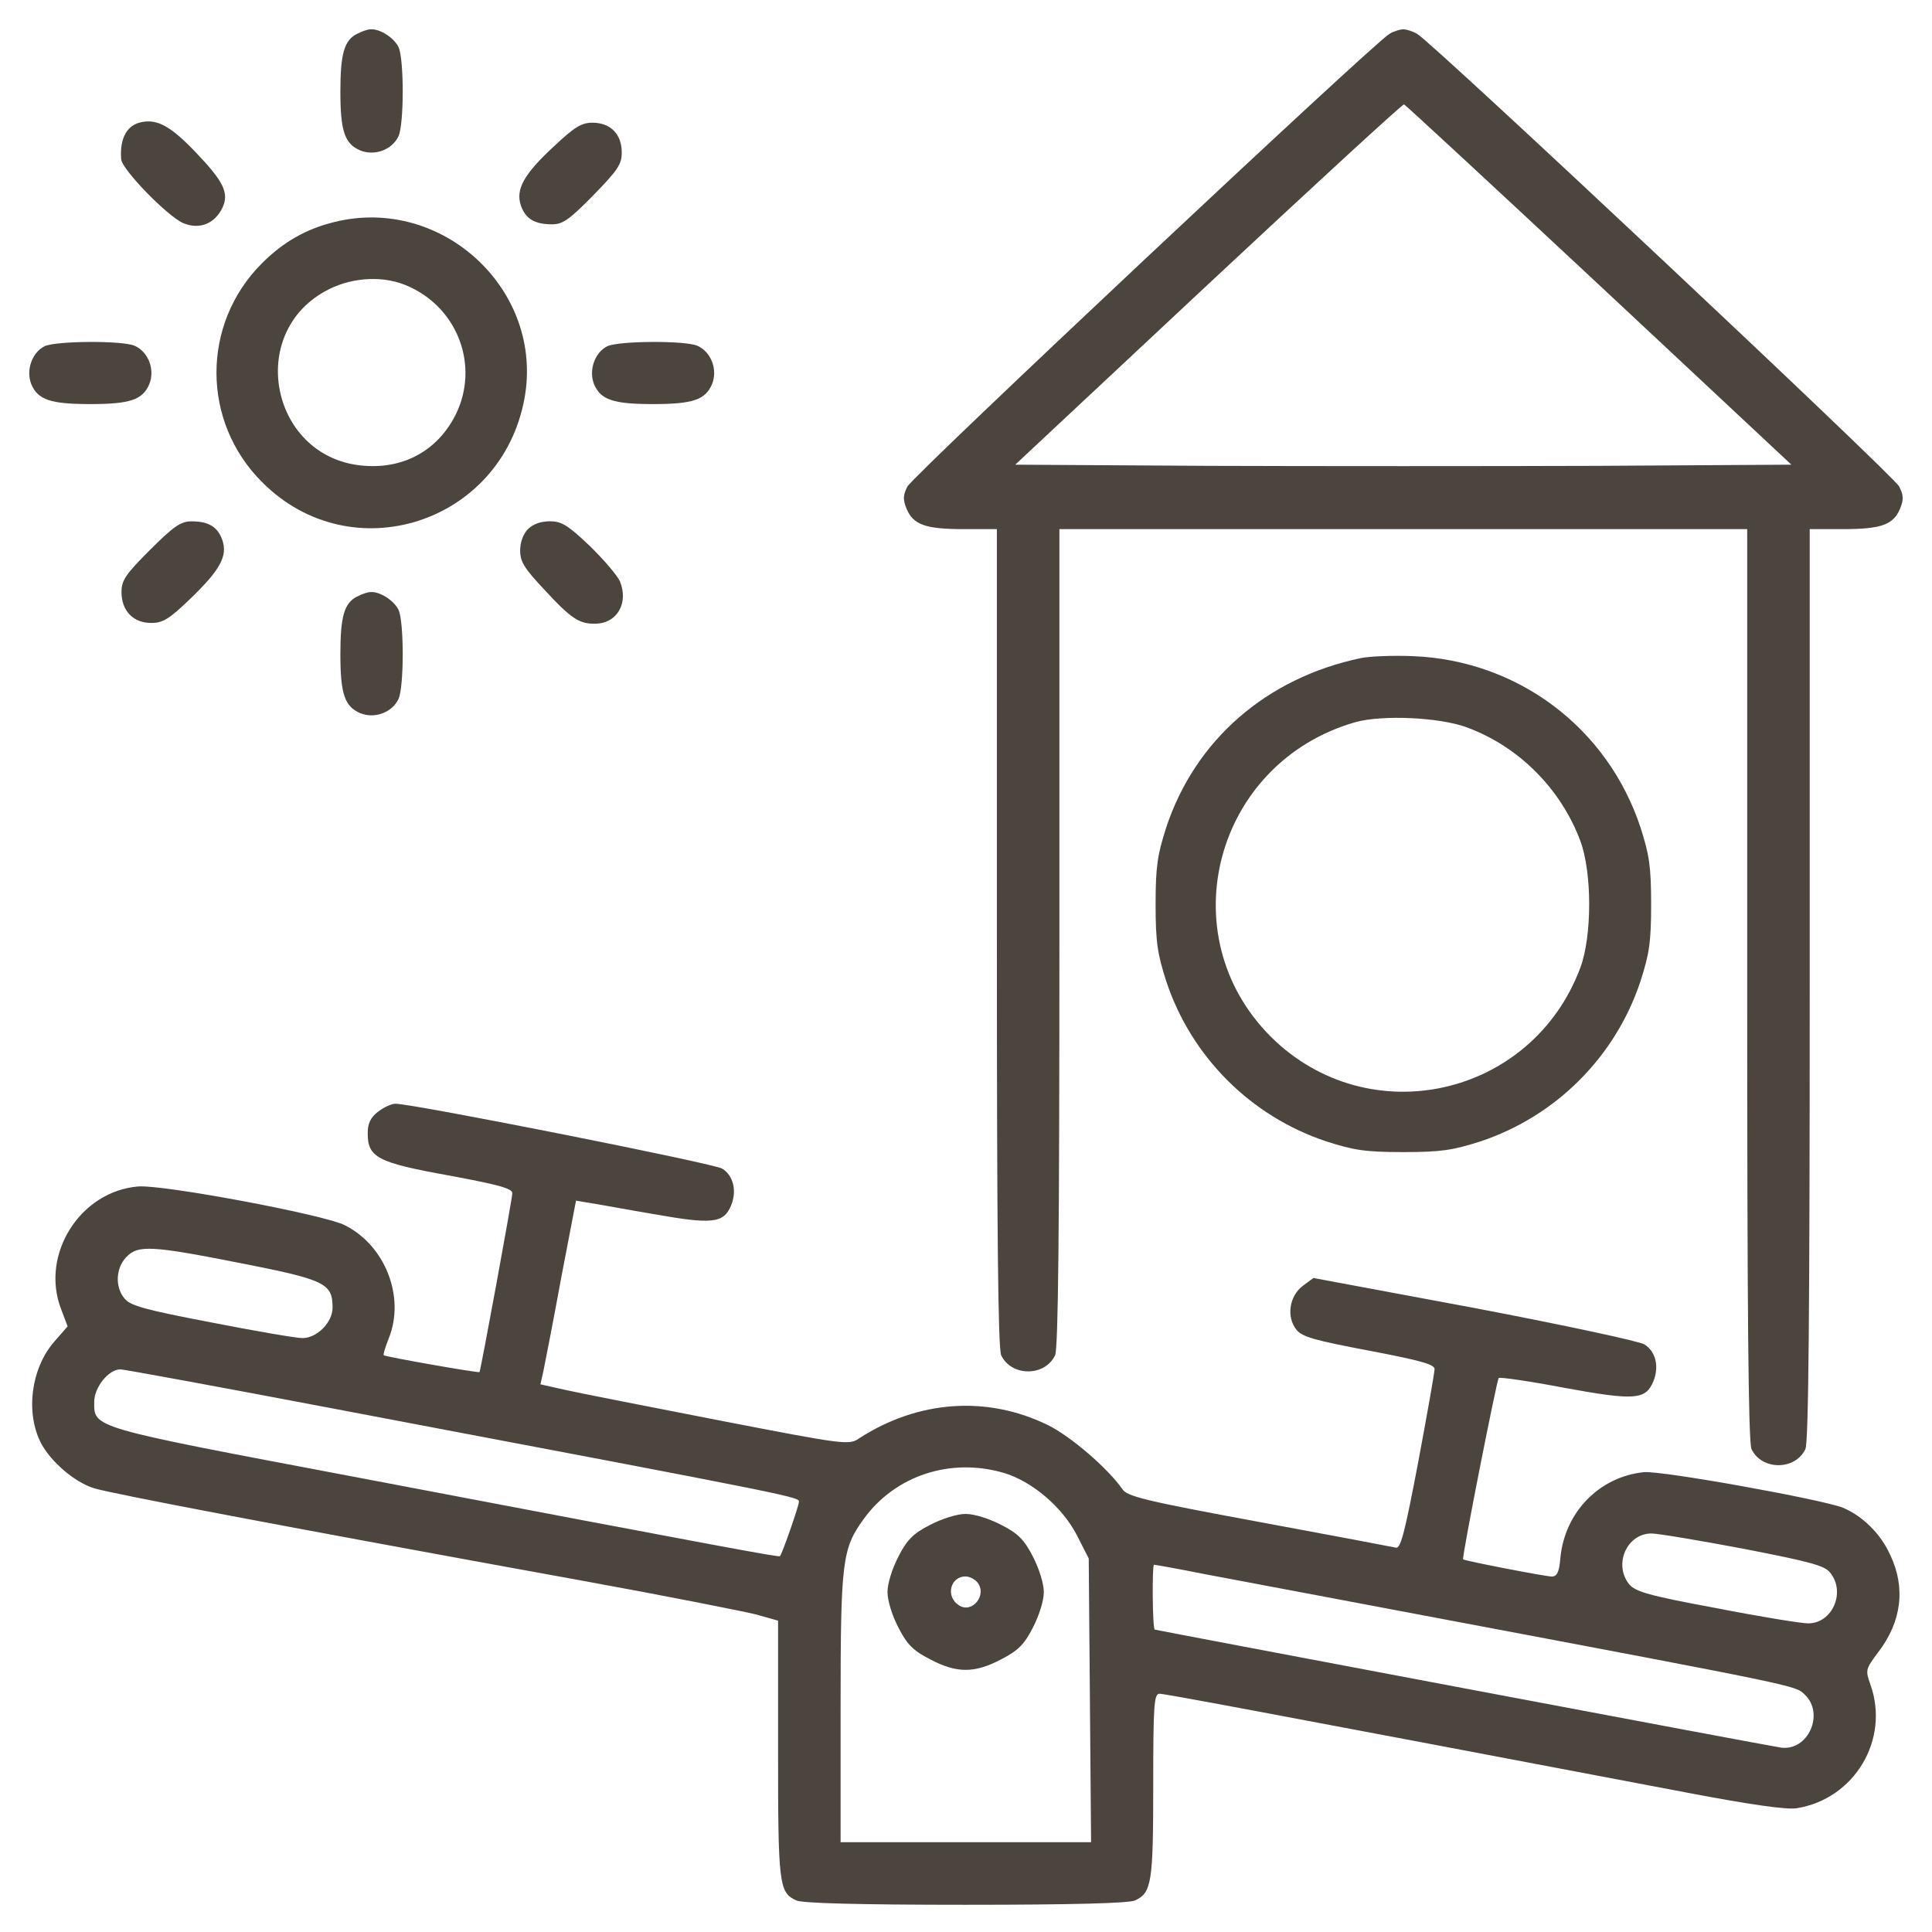
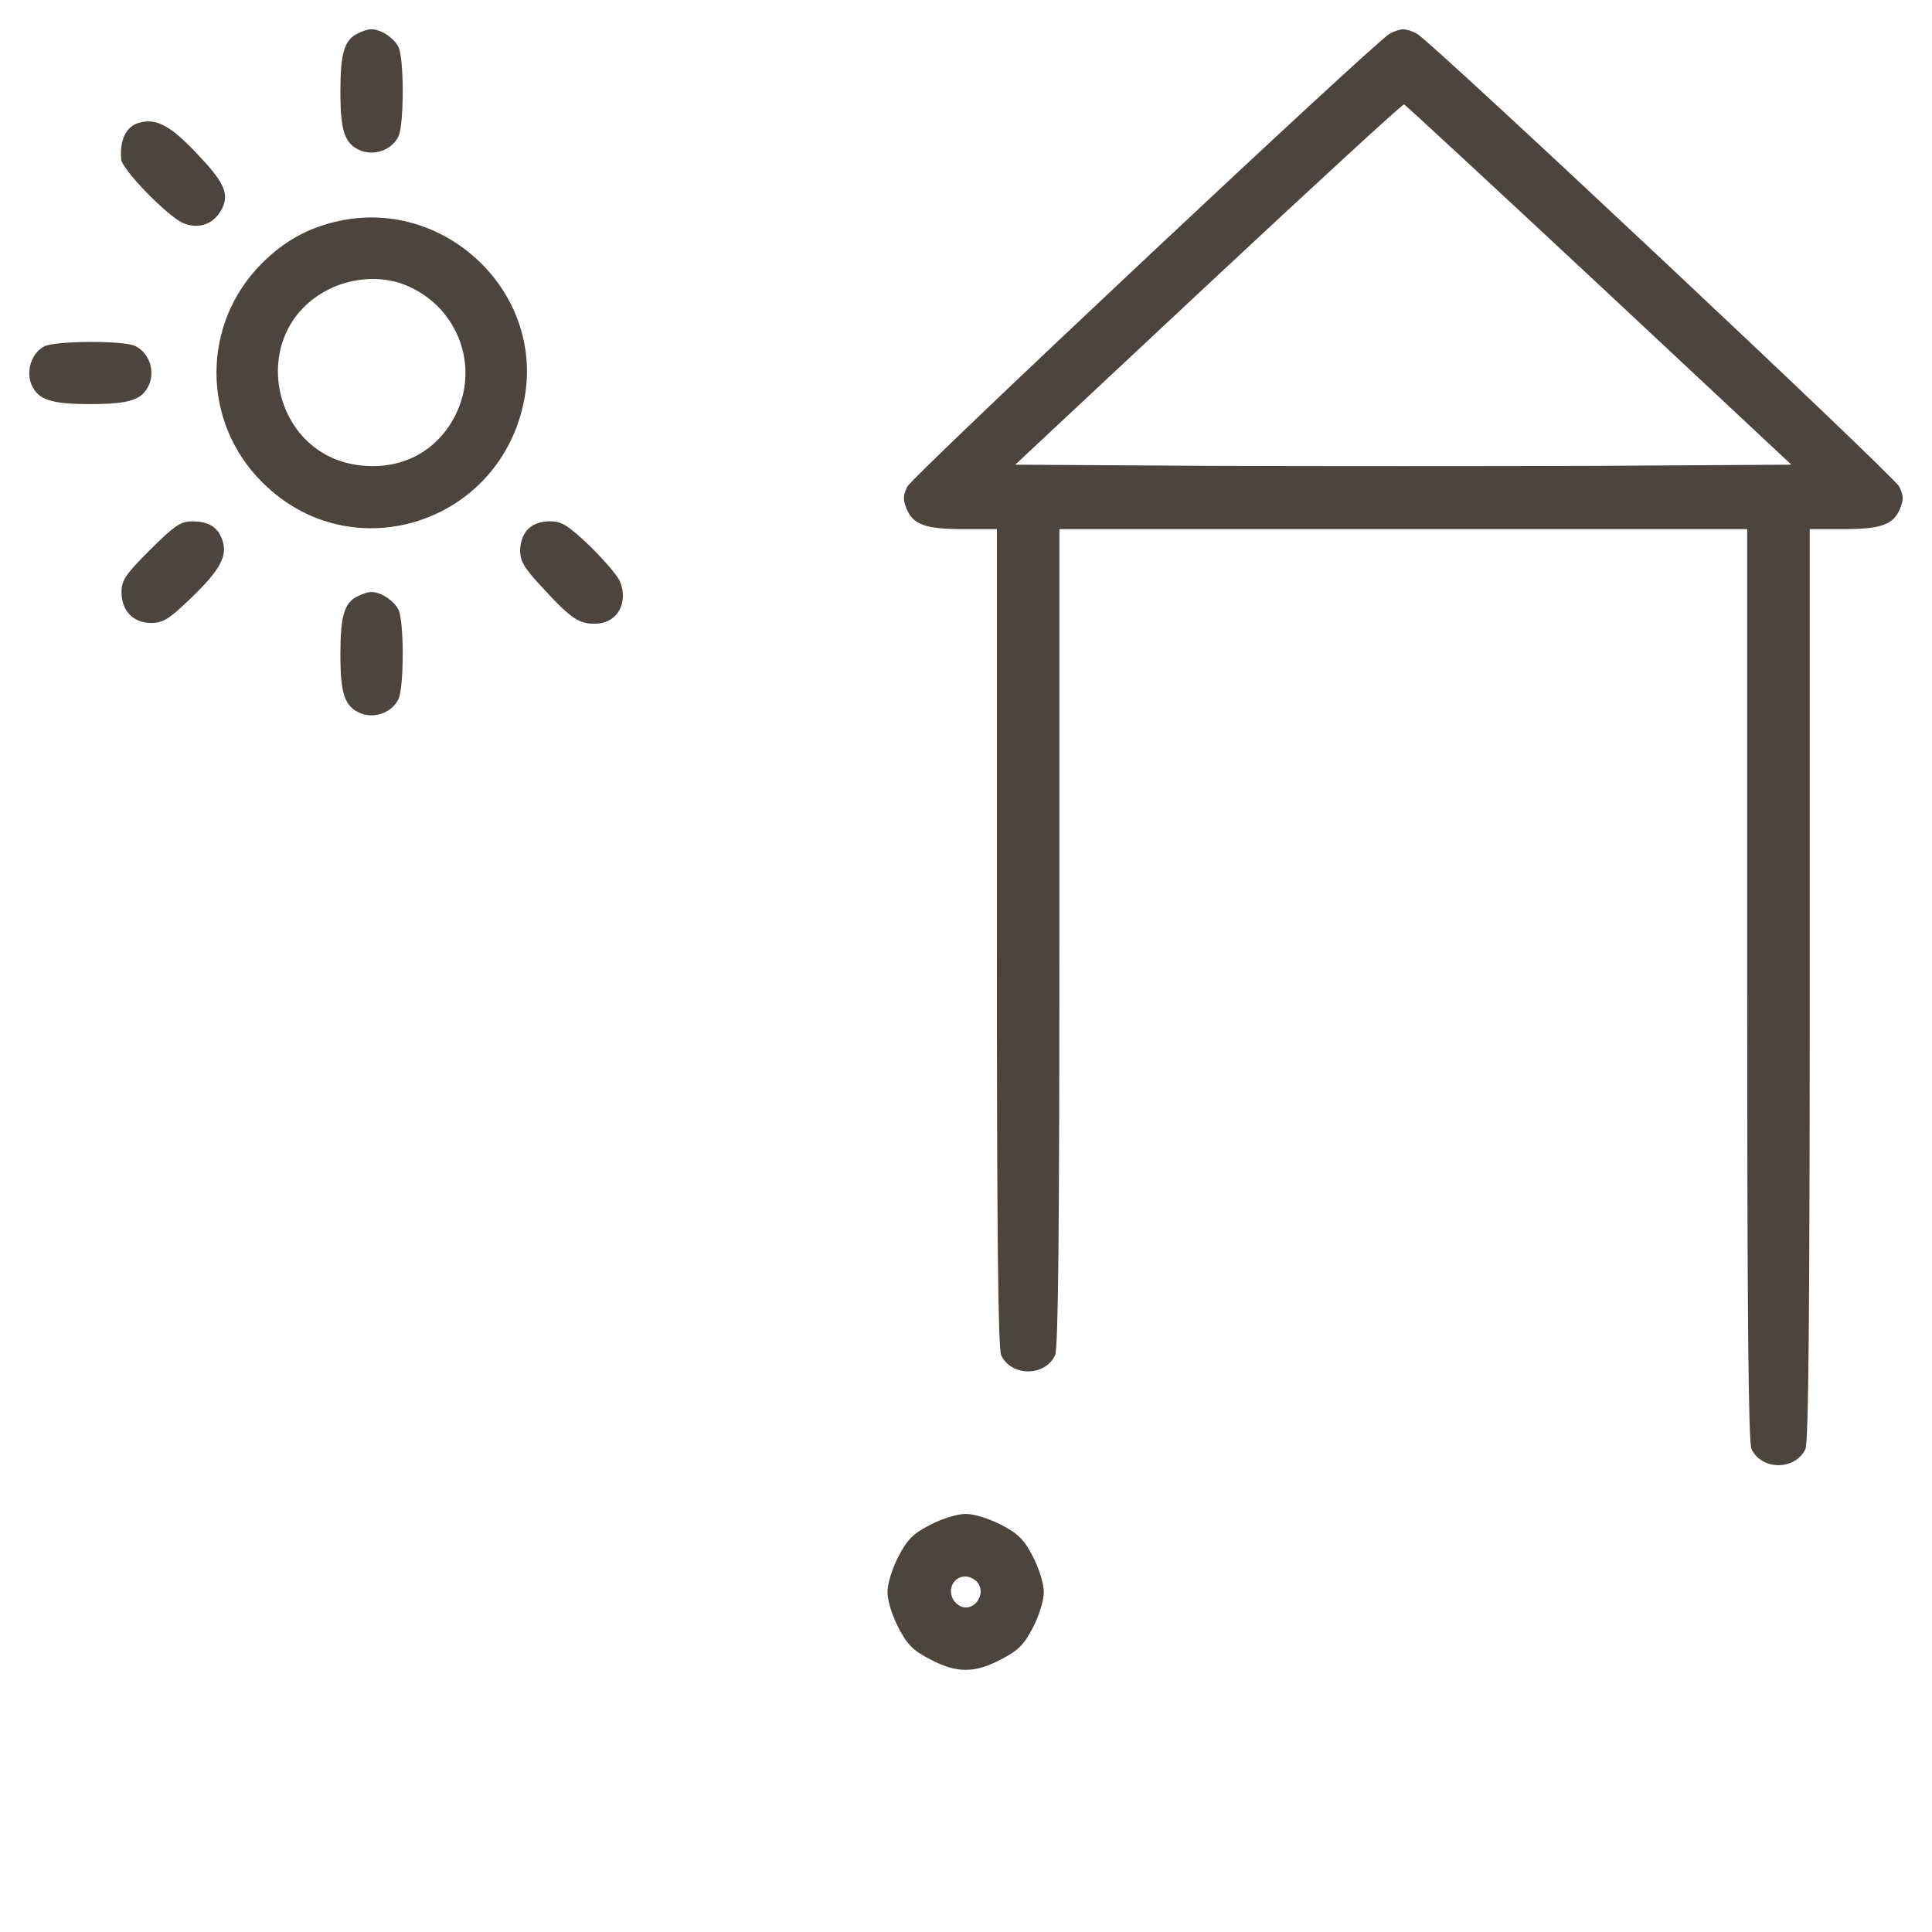
<svg xmlns="http://www.w3.org/2000/svg" width="66" height="66" version="1.1" id="svg12">
  <defs id="defs7" />
  <path d="m 12.215,1.148 c -0.454,0.214 -0.587,0.681 -0.587,1.976 0,1.362 0.147,1.789 0.681,2.016 0.494,0.2 1.095,-0.027 1.308,-0.494 0.187,-0.427 0.187,-2.617 0,-3.03 -0.147,-0.32 -0.641,-0.641 -0.961,-0.614 -0.093,0 -0.294,0.067 -0.441,0.147 z" id="path18" style="fill:#4b453d;fill-opacity:1;stroke-width:0.013" />
  <path d="m 47.459,1.162 c -0.534,0.307 -16.274,15.086 -16.461,15.459 -0.147,0.294 -0.16,0.441 -0.027,0.761 0.227,0.547 0.654,0.694 1.949,0.694 h 1.135 v 13.951 c 0,10.079 0.04,14.031 0.147,14.271 0.347,0.734 1.495,0.734 1.842,0 0.107,-0.24 0.147,-4.192 0.147,-14.271 v -13.951 h 11.748 11.748 v 15.553 c 0,11.267 0.04,15.633 0.147,15.873 0.347,0.734 1.495,0.734 1.842,0 0.107,-0.24 0.147,-4.606 0.147,-15.873 v -15.553 h 1.135 c 1.295,0 1.722,-0.147 1.949,-0.694 0.133,-0.32 0.12,-0.467 -0.027,-0.761 -0.187,-0.374 -15.927,-15.152 -16.461,-15.459 -0.147,-0.093 -0.374,-0.16 -0.481,-0.16 -0.107,0 -0.334,0.067 -0.481,0.16 z m 7.169,8.571 6.568,6.141 -6.622,0.04 c -3.658,0.013 -9.612,0.013 -13.27,0 l -6.622,-0.04 6.595,-6.168 c 3.631,-3.391 6.635,-6.154 6.688,-6.141 0.04,0.013 3.044,2.79 6.662,6.168 z" id="path19" style="fill:#4b453d;fill-opacity:1;stroke-width:0.013" />
  <path d="m 4.873,4.166 c -0.521,0.08 -0.788,0.534 -0.734,1.268 0.013,0.347 1.589,1.962 2.123,2.189 0.547,0.227 1.068,0.027 1.335,-0.521 0.24,-0.507 0.04,-0.908 -0.921,-1.909 -0.814,-0.854 -1.282,-1.121 -1.802,-1.028 z" id="path20" style="fill:#4b453d;fill-opacity:1;stroke-width:0.013" />
-   <path d="m 18.93,4.993 c -1.041,0.961 -1.322,1.482 -1.135,2.029 0.16,0.454 0.467,0.641 1.068,0.641 0.36,0 0.587,-0.16 1.402,-0.988 0.841,-0.868 0.975,-1.055 0.975,-1.468 0,-0.627 -0.387,-1.015 -1.001,-1.015 -0.374,0 -0.614,0.147 -1.308,0.801 z" id="path21" style="fill:#4b453d;fill-opacity:1;stroke-width:0.013" />
  <path d="m 11.428,7.583 c -0.975,0.24 -1.749,0.681 -2.483,1.415 -2.069,2.069 -2.069,5.407 0.013,7.476 3.044,3.057 8.17,1.415 8.958,-2.857 0.681,-3.698 -2.804,-6.942 -6.488,-6.034 z m 2.536,2.203 c 1.695,0.761 2.416,2.737 1.602,4.379 -0.601,1.202 -1.736,1.842 -3.084,1.749 -3.231,-0.2 -4.138,-4.592 -1.242,-6.034 0.854,-0.427 1.922,-0.467 2.723,-0.093 z" id="path22" style="fill:#4b453d;fill-opacity:1;stroke-width:0.013" />
  <path d="m 1.522,11.828 c -0.427,0.214 -0.641,0.814 -0.454,1.295 0.227,0.534 0.654,0.681 2.016,0.681 1.362,0 1.789,-0.147 2.016,-0.681 0.2,-0.494 -0.027,-1.095 -0.494,-1.308 -0.414,-0.187 -2.683,-0.174 -3.084,0.013 z" id="path23" style="fill:#4b453d;fill-opacity:1;stroke-width:0.013" />
-   <path d="m 20.746,11.828 c -0.427,0.214 -0.641,0.814 -0.454,1.295 0.227,0.534 0.654,0.681 2.016,0.681 1.362,0 1.789,-0.147 2.016,-0.681 0.2,-0.494 -0.027,-1.095 -0.494,-1.308 -0.414,-0.187 -2.683,-0.174 -3.084,0.013 z" id="path24" style="fill:#4b453d;fill-opacity:1;stroke-width:0.013" />
  <path d="m 5.126,18.784 c -0.841,0.841 -0.975,1.041 -0.975,1.442 0,0.641 0.401,1.055 1.015,1.055 0.401,0 0.614,-0.134 1.322,-0.814 1.028,-0.988 1.295,-1.468 1.108,-2.016 -0.16,-0.454 -0.467,-0.641 -1.055,-0.641 -0.36,0 -0.601,0.16 -1.415,0.975 z" id="path25" style="fill:#4b453d;fill-opacity:1;stroke-width:0.013" />
  <path d="m 18.036,18.076 c -0.16,0.16 -0.267,0.441 -0.267,0.734 0,0.374 0.147,0.614 0.828,1.335 0.921,1.001 1.202,1.175 1.749,1.161 0.748,-0.013 1.135,-0.721 0.828,-1.455 -0.093,-0.2 -0.561,-0.748 -1.041,-1.215 -0.734,-0.694 -0.948,-0.828 -1.348,-0.828 -0.307,0 -0.574,0.093 -0.748,0.267 z" id="path26" style="fill:#4b453d;fill-opacity:1;stroke-width:0.013" />
  <path d="m 12.215,20.372 c -0.454,0.214 -0.587,0.681 -0.587,1.976 0,1.362 0.147,1.789 0.681,2.016 0.494,0.2 1.095,-0.027 1.308,-0.494 0.187,-0.427 0.187,-2.617 0,-3.03 -0.147,-0.32 -0.641,-0.641 -0.961,-0.614 -0.093,0 -0.294,0.067 -0.441,0.147 z" id="path27" style="fill:#4b453d;fill-opacity:1;stroke-width:0.013" />
-   <path d="m 46.485,22.482 c -3.231,0.681 -5.66,2.803 -6.648,5.794 -0.294,0.921 -0.36,1.308 -0.36,2.617 0,1.308 0.067,1.695 0.36,2.617 0.854,2.59 2.897,4.632 5.487,5.487 0.921,0.294 1.308,0.36 2.617,0.36 1.308,0 1.695,-0.067 2.617,-0.36 2.59,-0.854 4.632,-2.897 5.487,-5.487 0.294,-0.921 0.36,-1.308 0.36,-2.617 0,-1.308 -0.067,-1.695 -0.36,-2.617 -1.121,-3.404 -4.179,-5.714 -7.77,-5.861 -0.654,-0.027 -1.468,0 -1.789,0.067 z m 3.618,2.363 c 1.776,0.654 3.217,2.096 3.885,3.885 0.401,1.081 0.401,3.244 0,4.325 -1.655,4.432 -7.236,5.674 -10.573,2.363 -3.484,-3.484 -1.909,-9.372 2.884,-10.747 0.908,-0.254 2.844,-0.174 3.805,0.174 z" id="path28" style="fill:#4b453d;fill-opacity:1;stroke-width:0.013" />
-   <path d="m 12.909,37.981 c -0.254,0.2 -0.347,0.401 -0.347,0.734 0,0.828 0.334,1.001 2.777,1.442 1.655,0.307 2.163,0.441 2.163,0.601 0,0.187 -1.081,6.061 -1.121,6.114 -0.027,0.04 -3.204,-0.521 -3.271,-0.574 -0.027,-0.027 0.053,-0.28 0.174,-0.587 0.561,-1.402 -0.12,-3.164 -1.509,-3.858 -0.708,-0.36 -6.194,-1.388 -7.049,-1.322 -1.989,0.16 -3.351,2.323 -2.643,4.179 l 0.227,0.601 -0.467,0.534 c -0.788,0.921 -0.975,2.416 -0.441,3.458 0.347,0.641 1.135,1.322 1.802,1.535 0.601,0.187 6.341,1.282 16.634,3.151 2.87,0.521 5.554,1.055 5.981,1.161 l 0.761,0.214 v 4.379 c 0,4.632 0.027,4.913 0.627,5.18 0.214,0.093 2.069,0.147 5.781,0.147 3.711,0 5.567,-0.053 5.781,-0.147 0.574,-0.254 0.627,-0.614 0.627,-3.925 0,-2.763 0.027,-3.137 0.214,-3.137 0.187,0 3.111,0.547 18.089,3.391 2.109,0.401 3.337,0.574 3.671,0.521 1.976,-0.307 3.204,-2.35 2.523,-4.232 -0.174,-0.494 -0.16,-0.521 0.267,-1.095 0.801,-1.041 0.948,-2.203 0.414,-3.324 -0.32,-0.721 -0.948,-1.335 -1.615,-1.615 -0.694,-0.28 -6.234,-1.282 -6.809,-1.215 -1.522,0.16 -2.697,1.375 -2.844,2.924 -0.04,0.494 -0.12,0.641 -0.294,0.641 -0.214,0 -2.964,-0.534 -3.03,-0.587 -0.053,-0.04 1.148,-6.114 1.215,-6.194 0.04,-0.04 1.055,0.107 2.243,0.334 2.416,0.441 2.777,0.414 3.044,-0.227 0.2,-0.494 0.08,-1.015 -0.307,-1.255 -0.16,-0.107 -2.777,-0.667 -5.794,-1.242 l -5.514,-1.028 -0.36,0.267 c -0.467,0.347 -0.574,1.068 -0.214,1.509 0.2,0.24 0.641,0.36 2.483,0.708 1.749,0.334 2.229,0.467 2.229,0.627 0,0.12 -0.254,1.549 -0.561,3.191 -0.467,2.456 -0.601,2.95 -0.761,2.91 -0.12,-0.027 -2.229,-0.427 -4.686,-0.881 -3.898,-0.721 -4.499,-0.868 -4.659,-1.121 -0.494,-0.708 -1.762,-1.802 -2.55,-2.189 -2.083,-1.015 -4.432,-0.841 -6.435,0.454 -0.347,0.24 -0.467,0.227 -4.739,-0.601 -2.403,-0.467 -4.779,-0.934 -5.26,-1.041 l -0.894,-0.2 0.107,-0.481 c 0.053,-0.267 0.334,-1.682 0.601,-3.151 l 0.507,-2.643 0.481,0.08 c 0.267,0.04 1.268,0.227 2.216,0.387 1.962,0.347 2.35,0.307 2.603,-0.307 0.2,-0.494 0.08,-1.015 -0.307,-1.255 -0.267,-0.174 -10.56,-2.216 -11.161,-2.216 -0.133,0 -0.401,0.12 -0.601,0.28 z m -4.632,5.18 c 2.83,0.561 3.084,0.681 3.084,1.509 0,0.507 -0.534,1.041 -1.028,1.041 -0.214,0 -1.615,-0.24 -3.111,-0.534 -2.243,-0.427 -2.777,-0.574 -2.964,-0.814 -0.334,-0.387 -0.307,-1.041 0.053,-1.415 0.401,-0.427 0.854,-0.401 3.965,0.214 z m 3.084,4.953 c 16.474,3.124 15.953,3.017 15.927,3.217 -0.027,0.2 -0.574,1.762 -0.641,1.829 -0.04,0.04 -1.362,-0.2 -14.618,-2.723 -8.971,-1.695 -8.811,-1.655 -8.811,-2.55 0,-0.494 0.494,-1.108 0.894,-1.108 0.12,0 3.391,0.601 7.249,1.335 z m 22.935,2.203 c 0.975,0.294 2.002,1.175 2.496,2.136 l 0.401,0.788 0.04,4.846 0.04,4.846 h -4.285 -4.272 v -4.579 c 0,-5.033 0.053,-5.447 0.788,-6.461 1.081,-1.495 2.977,-2.109 4.793,-1.575 z m 25.258,2.59 c 2.269,0.441 2.777,0.574 2.964,0.814 0.547,0.667 0.08,1.736 -0.748,1.736 -0.227,0 -1.642,-0.227 -3.137,-0.521 -2.31,-0.427 -2.763,-0.561 -2.977,-0.814 -0.547,-0.681 -0.08,-1.736 0.761,-1.736 0.227,0 1.642,0.24 3.137,0.521 z m -18.33,0.881 c 0.948,0.174 4.446,0.841 7.783,1.468 12.522,2.363 12.322,2.323 12.642,2.63 0.694,0.654 0.12,1.936 -0.801,1.816 -0.334,-0.04 -21.32,-4.005 -21.4,-4.032 -0.08,-0.04 -0.093,-2.216 -0.027,-2.216 0.053,0 0.868,0.147 1.802,0.334 z" id="path29" style="fill:#4b453d;fill-opacity:1;stroke-width:0.013" />
  <path d="m 31.773,52.092 c -0.574,0.294 -0.788,0.507 -1.081,1.081 -0.214,0.414 -0.374,0.921 -0.374,1.215 0,0.294 0.16,0.801 0.374,1.215 0.294,0.574 0.507,0.788 1.081,1.081 0.908,0.481 1.522,0.481 2.43,0 0.574,-0.294 0.788,-0.507 1.081,-1.081 0.214,-0.414 0.374,-0.921 0.374,-1.215 0,-0.294 -0.16,-0.801 -0.374,-1.215 -0.294,-0.574 -0.507,-0.788 -1.081,-1.081 -0.414,-0.214 -0.921,-0.374 -1.215,-0.374 -0.294,0 -0.801,0.16 -1.215,0.374 z m 1.615,1.962 c 0.347,0.427 -0.174,1.081 -0.627,0.788 -0.467,-0.294 -0.307,-0.988 0.227,-0.988 0.134,0 0.307,0.093 0.401,0.2 z" id="path30" style="fill:#4b453d;fill-opacity:1;stroke-width:0.013" />
</svg>